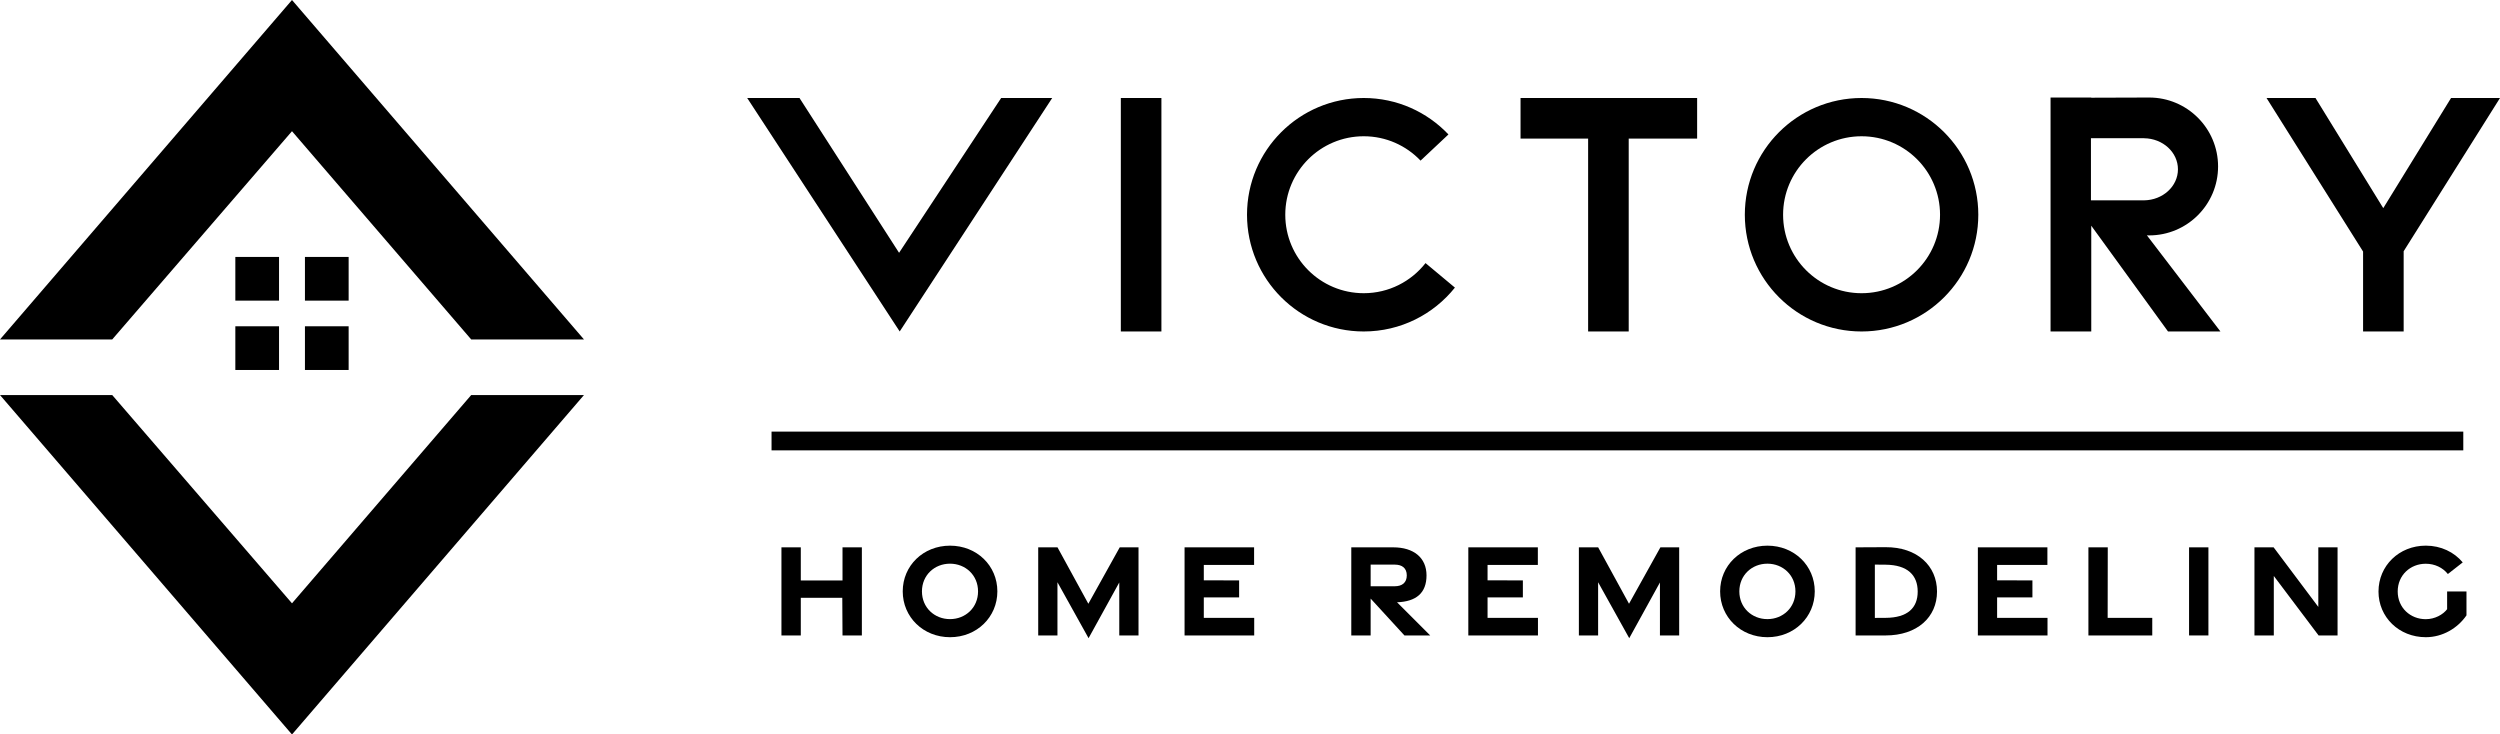
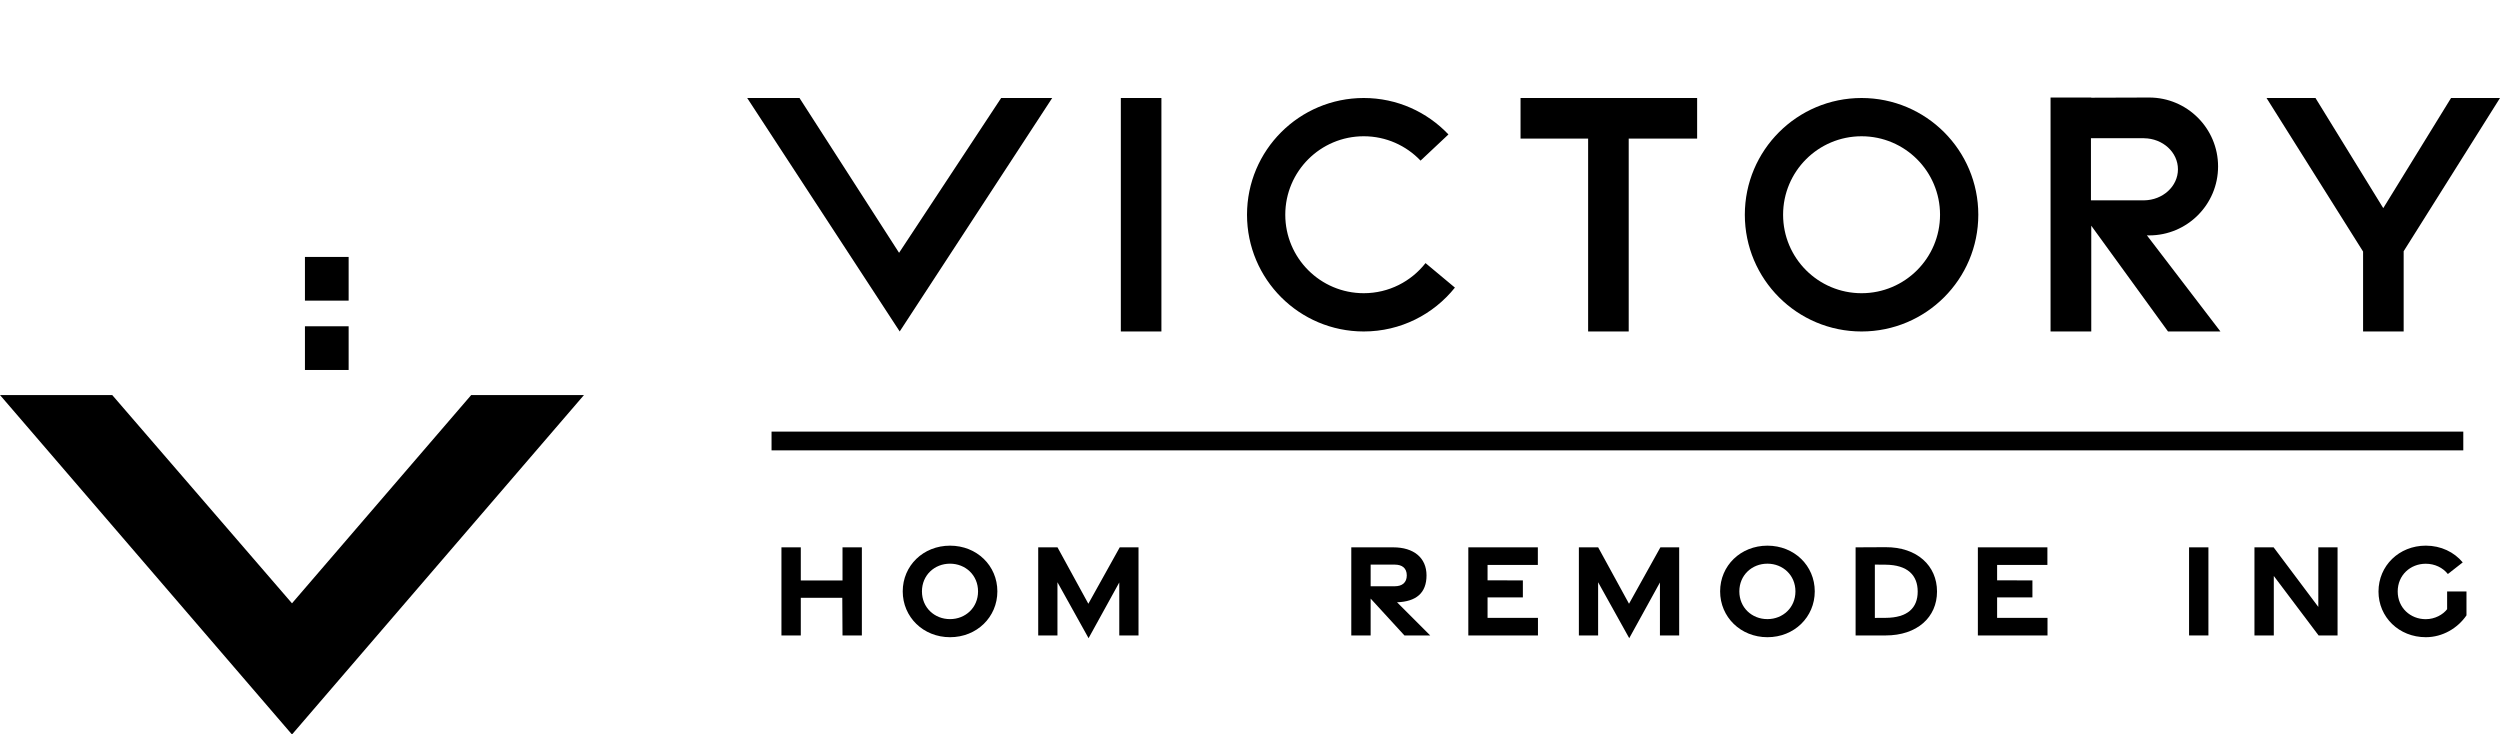
<svg xmlns="http://www.w3.org/2000/svg" viewBox="0 0 2472.19 726.32" data-name="Layer 1" id="Layer_1">
  <polygon points="738.88 96.91 790.6 96.91 889.07 250 990.02 96.91 1040.5 96.91 889.69 327.78 738.88 96.91" />
  <rect height="230.87" width="40.13" y="96.91" x="1108.36" />
  <polygon points="1678.25 96.91 1610.59 96.91 1570.46 96.91 1503.63 96.91 1503.63 137.05 1570.46 137.05 1570.46 327.78 1610.59 327.78 1610.59 137.05 1678.25 137.05 1678.25 96.91" />
  <polygon points="2472.19 96.91 2423.78 96.91 2356.75 205.83 2289.72 96.91 2241.32 96.91 2336.79 248.76 2336.79 327.78 2376.92 327.78 2376.92 248.43 2472.19 96.91" />
  <path d="M1840.86,96.91c-63.75,0-115.44,51.68-115.44,115.44s51.68,115.44,115.44,115.44,115.44-51.68,115.44-115.44-51.68-115.44-115.44-115.44ZM1840.86,289.95c-42.86,0-77.6-34.74-77.6-77.6s34.74-77.6,77.6-77.6,77.6,34.74,77.6,77.6-34.74,77.6-77.6,77.6Z" />
  <path d="M1409.69,260.17v-.02c-14.21,18.13-36.29,29.79-61.11,29.79-42.86,0-77.6-34.74-77.6-77.6s34.74-77.6,77.6-77.6c22.12,0,42.06,9.27,56.19,24.11v-.02l27.56-25.89c-21.04-22.18-50.77-36.04-83.75-36.04-63.75,0-115.44,51.68-115.44,115.44s51.68,115.44,115.44,115.44c36.49,0,69-16.95,90.15-43.38l-29.05-24.23Z" />
  <path d="M2123.04,232.74v-.02c.72.02,1.45.06,2.19.06,37.65,0,68.17-30.52,68.17-68.17s-30.52-68.17-68.17-68.17l-57.23.18v-.21h-40.26v231.38h40.26v-104.6l75.91,104.6h51.83l-72.7-95.04ZM2120.2,198.12h-52.51v-61.43h52.51v.02c18.55.2,33.52,13.86,33.52,30.7s-14.97,30.49-33.52,30.7v.02Z" />
  <rect height="18.54" width="1672.93" y="426.81" x="762.96" />
  <g>
-     <polygon points="0 335.67 110.97 335.67 288.74 129.74 465.96 335.67 577.48 335.67 288.74 0 0 335.67" />
    <g>
-       <rect height="43.21" width="43.21" y="254.08" x="232.72" />
      <rect height="43.21" width="43.21" y="254.08" x="301.55" />
-       <rect height="43.21" width="43.21" y="322.65" x="232.72" />
      <rect height="43.21" width="43.21" y="322.65" x="301.55" />
    </g>
    <polygon points="0 390.65 110.97 390.65 288.74 596.6 465.96 390.65 577.48 390.65 288.74 726.32 0 390.65" />
  </g>
  <g>
    <path d="M772.75,541.25h19.14v32.73h41.25v-32.73h19.14v87.13h-19.14l-.22-37.2h-41.03v37.2h-19.14v-87.13Z" />
    <path d="M892.69,584.79c0-25.42,20.3-45.2,46.79-45.2s46.79,19.78,46.79,45.2-20.3,45.33-46.79,45.33-46.79-19.92-46.79-45.33ZM967.17,584.82c0-16.05-12.42-27.41-27.74-27.41s-27.74,11.37-27.74,27.41,12.42,27.41,27.74,27.41,27.74-11.37,27.74-27.41Z" />
    <path d="M1045.69,575.76v52.62h-19.03v-87.13h19.07l30.51,55.78,31.04-55.78h18.57v87.13h-19.03v-52.4l-30.36,55.11-30.77-55.33Z" />
-     <path d="M1171.38,541.25h68.76v17.37h-49.73v15.24l34.92.09v16.82h-34.92v20.22h49.84v17.4h-68.87v-87.13Z" />
    <path d="M1388.82,628.38l-33.42-36.46v36.46h-19.14v-87.13h41.5c20.17,0,32.89,10.25,32.89,27.74s-10.3,25.94-29.16,26.59l32.79,32.8h-25.47ZM1355.4,579.73h23.89c7.24,0,11.84-3.58,11.84-10.74s-4.61-10.65-11.84-10.65h-23.89v21.39Z" />
    <path d="M1451.98,541.25h68.76v17.37h-49.73v15.24l34.92.09v16.82h-34.92v20.22h49.84v17.4h-68.87v-87.13Z" />
    <path d="M1580.34,575.76v52.62h-19.03v-87.13h19.07l30.51,55.78,31.04-55.78h18.57v87.13h-19.03v-52.4l-30.36,55.11-30.77-55.33Z" />
    <path d="M1700.99,584.79c0-25.42,20.3-45.2,46.79-45.2s46.79,19.78,46.79,45.2-20.3,45.33-46.79,45.33-46.79-19.92-46.79-45.33ZM1775.47,584.82c0-16.05-12.42-27.41-27.74-27.41s-27.74,11.37-27.74,27.41,12.42,27.41,27.74,27.41,27.74-11.37,27.74-27.41Z" />
    <path d="M1834.96,541.25l29.63-.15c31.3-.16,50.88,18.44,50.88,43.85s-19.58,43.43-50.88,43.43h-29.63v-87.13ZM1864.54,610.98c22-.08,31.82-9.95,31.82-25.99s-9.83-26.39-31.82-26.58l-10.54-.09v52.71l10.54-.04Z" />
    <path d="M1955.86,541.25h68.76v17.37h-49.73v15.24l34.92.09v16.82h-34.92v20.22h49.84v17.4h-68.87v-87.13Z" />
-     <path d="M2065.18,541.25h19.14l-.11,69.74h44.11v17.39h-63.14v-87.13Z" />
    <path d="M2164.71,541.25h19.14v87.13h-19.14v-87.13Z" />
    <path d="M2229.38,541.25h18.95l44.2,58.91v-58.91h19.03v87.13h-18.75l-44.29-58.82v58.82h-19.14v-87.13Z" />
    <path d="M2352.04,584.92c0-25.42,20.3-45.34,46.79-45.34,15.01,0,28.04,6.4,36.5,16.56l-14.69,11.49c-5.07-6.34-12.99-10.16-21.87-10.16-15.32,0-27.74,11.37-27.74,27.41s12.42,27.41,27.74,27.41c9,0,17.01-4.47,21.13-9.88v-17.53h19.14v23.64c-8.66,12.61-23.5,21.59-40.22,21.59-26.49,0-46.79-19.78-46.79-45.2Z" />
  </g>
</svg>